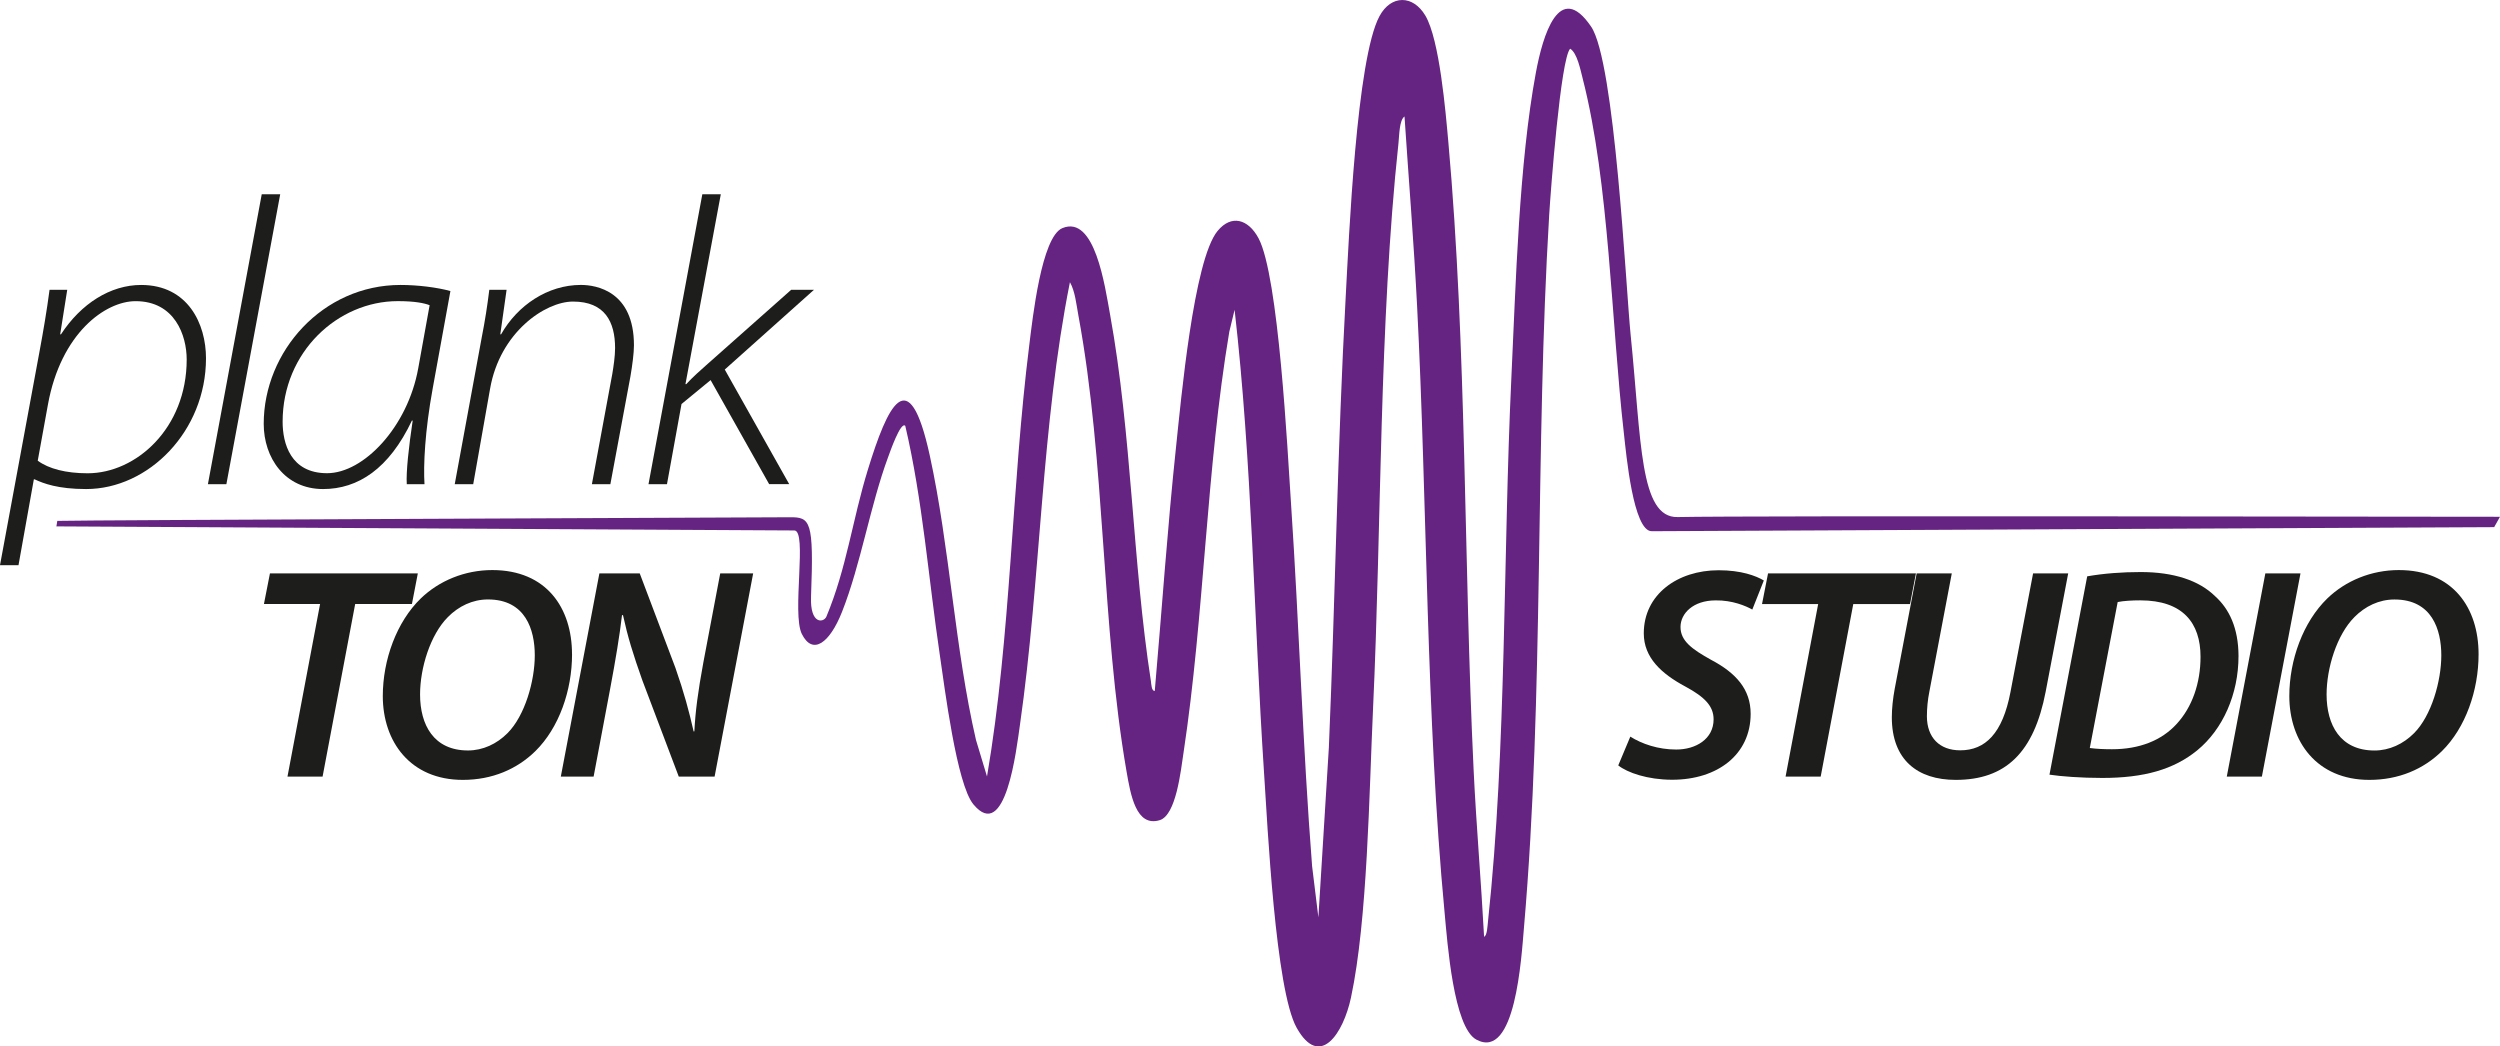
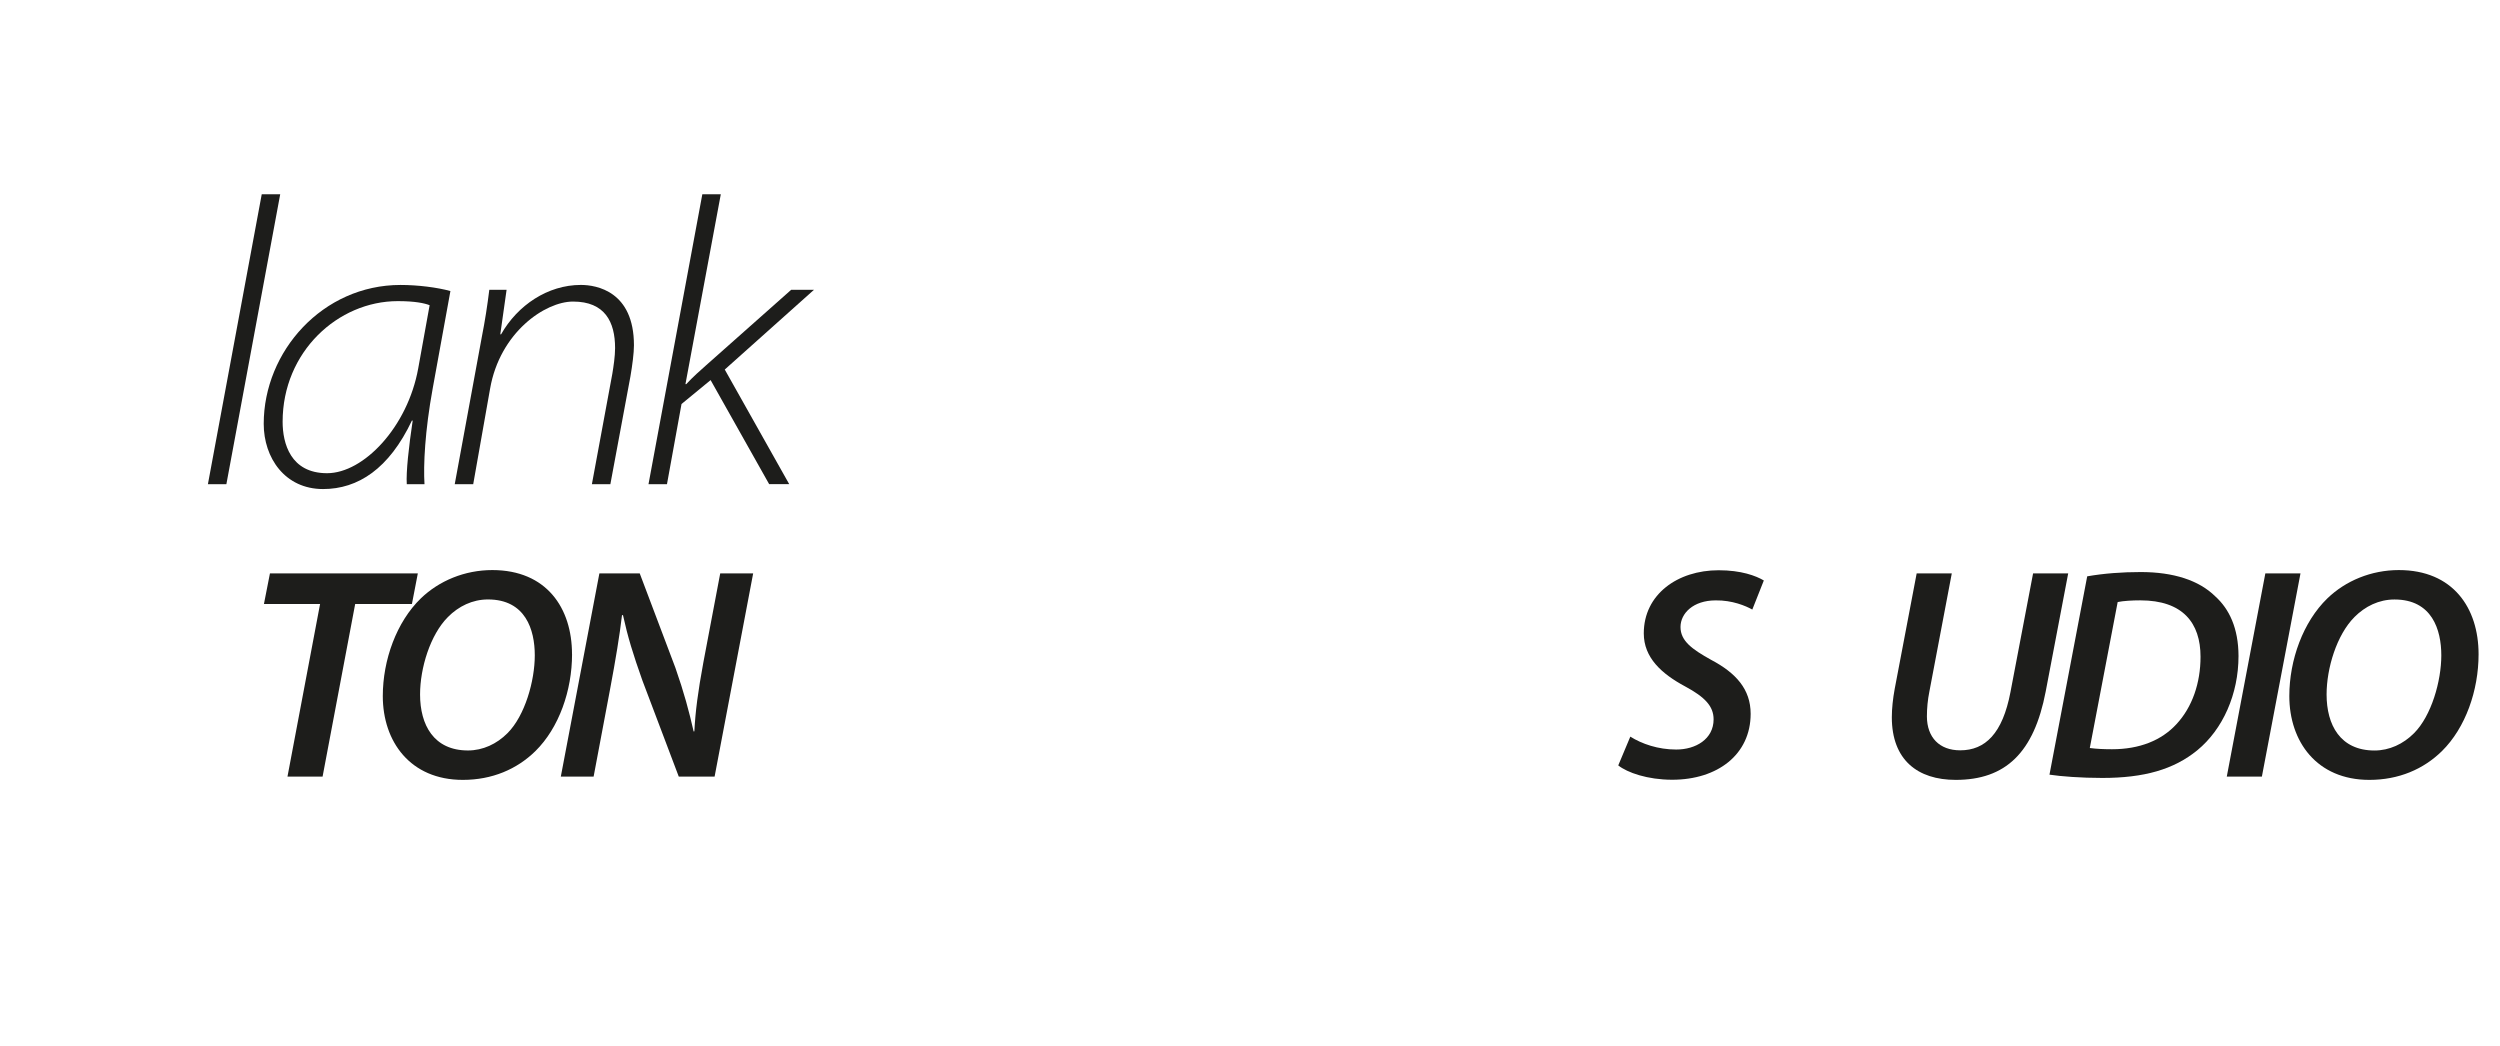
<svg xmlns="http://www.w3.org/2000/svg" id="Ebene_1" data-name="Ebene 1" viewBox="0 0 694.3 290.59">
  <defs>
    <style>      .cls-1 {        fill: #1d1d1b;      }      .cls-2 {        fill: #662482;      }    </style>
  </defs>
-   <path class="cls-2" d="M694.3,143.51l-1.62,2.89-233.94,1.13c-5.17.08-7.11-21.47-7.75-27.13-3.5-30.66-4.05-69.65-11.41-98.44-.67-2.61-1.56-7.24-3.51-8.43-2.63,2.6-5.43,39.66-5.82,46.04-3.94,65.11-1.41,133.14-7,197.89-.74,8.59-2.37,37.13-13.24,31.26-6.37-3.44-8.04-27.05-8.81-35.18-5.2-55.1-4.79-113.06-7.65-168.65-.9-17.53-2.33-35.06-3.49-52.55-1.46,1.07-1.43,5.17-1.67,7.38-5.4,50.36-4.69,106-7.07,157.15-1.08,23.17-1.51,58.57-6.12,80.16-2.12,9.93-8.63,19.99-15.1,8.39-5.87-10.52-8.09-56.12-9.06-70.91-2.81-42.8-3.31-85.98-8.17-128.47l-1.47,6.1c-6.41,38.17-6.92,78.6-12.69,116.77-.79,5.21-2.07,17.48-6.64,18.87-6.55,1.99-8.08-7.02-9.22-13.61-7.01-40.43-5.78-85.73-13.37-126.61-.56-3.02-.9-6.67-2.34-9.19-8,40.03-8.06,82.27-13.87,122.87-1.01,7.07-4,32.94-12.95,22.13-4.65-5.62-7.97-32.41-9.31-41.43-3.15-21.23-4.74-42.97-9.6-63.68-1.3-1.29-4.28,7.41-4.76,8.68-5,13.52-7.55,29.69-12.8,42.98-3.44,8.71-8.16,12.16-11.16,6.16-2.84-5.69,1.61-28.84-2.12-28.76l-204.91-1.13.25-1.53c7.14-.24,196.23-.94,203.36-1.01,5.82-.06,6.78.89,5.97,22.07-.3,7.8,3.53,7.28,4.28,5.49,5.64-13.51,7.16-26.68,11.54-40.89,5.34-17.3,11.29-30.74,17.16-3.81,5.57,25.54,6.93,53.43,12.83,78.99l3.06,10.15c6.71-39.32,6.77-80.2,11.75-119.92.9-7.17,3.36-29.98,9.19-32.38,9.03-3.73,11.8,16.08,13.25,24.06,6.05,33.37,6.21,68.68,11.32,101.69.13.85.16,2.87,1.08,2.78,1.98-22.56,3.52-45.28,5.91-67.77,1.36-12.78,4.87-51.92,11.54-59.98,3.82-4.62,8.48-3.31,11.35,2,5.61,10.4,8.07,59.08,9.06,73.98,2.23,33.45,3.23,67.07,5.84,100.47l1.74,14.19,2.91-47.18c1.78-41.63,2.4-83.43,4.67-125.02.89-16.32,3.01-66.36,9.41-78.12,3.22-5.93,9.3-5.89,12.72-.12,3.93,6.64,5.62,26.55,6.4,35.29,5.1,56.99,4.26,116.67,7,174.11.74,15.48,2.09,30.94,2.91,46.41.85-.14.98-3.34,1.09-4.31,5.18-48.17,4.17-101.99,6.49-151.01,1.24-26.25,2.12-59.42,6.8-84.63,1.9-10.26,6.45-25.84,15.34-12.81,6.63,9.72,9.63,72.24,10.99,85.69,3,29.47,2.45,50.78,13.05,50.53,17.91-.43,210.6-.08,228.35-.08Z" />
  <g>
    <g>
      <path class="cls-1" d="M88.89,167.75h-15.59l1.67-8.51h41.07l-1.64,8.51h-15.76l-9.05,47.92h-9.75l9.05-47.92Z" />
      <path class="cls-1" d="M158.87,181.69c0,10.03-3.59,20.41-10.18,26.91-5.15,5.04-12.01,7.99-20.16,7.99-14.61,0-22.22-10.66-22.22-23.27,0-10.06,3.82-20.6,10.57-27.14,5.07-4.89,12.18-7.86,19.84-7.86,15.03,0,22.14,10.5,22.14,23.37ZM124.39,171.37c-4.91,4.92-7.73,14.18-7.73,21.48,0,8.49,3.8,15.57,13.31,15.57,4.11,0,7.98-1.79,10.98-4.81,4.83-4.84,7.57-14.48,7.57-21.61s-2.58-15.52-13-15.52c-4.32,0-8.13,1.88-11.13,4.88Z" />
      <path class="cls-1" d="M155.75,215.68l10.71-56.43h11.21l9.91,26.23c2.39,6.84,3.79,12.07,5.06,17.67l.2-.05c.28-5.46.99-10.97,2.49-19.08l4.69-24.77h9.15l-10.71,56.43h-9.95l-10.11-26.72c-2.61-7.36-4.02-11.95-5.39-18.15l-.27.05c-.62,5.4-1.76,12.33-3.33,20.67l-4.55,24.15h-9.12Z" />
    </g>
    <g>
      <path class="cls-1" d="M452.76,204.57c3.21,2.03,7.73,3.59,12.74,3.59,5.42.02,10.4-2.9,10.4-8.38,0-3.66-2.42-6.19-7.91-9.15-6.54-3.51-11.48-7.98-11.48-14.73,0-10.82,9.38-17.53,20.79-17.53,6.26,0,10.34,1.53,12.55,2.84l-3.2,8.08c-1.81-1.03-5.6-2.62-10.18-2.55-6.24,0-9.75,3.61-9.76,7.39,0,3.87,3.19,6.16,8.48,9.11,6.9,3.64,11,8.16,11,15,0,11.29-9.17,18.31-21.79,18.31-6.85,0-12.46-1.98-14.98-3.98l3.36-8.01Z" />
-       <path class="cls-1" d="M504.95,167.76h-15.6l1.67-8.51h41.07l-1.64,8.51h-15.76l-9.05,47.92h-9.75l9.05-47.92Z" />
      <path class="cls-1" d="M542.05,159.25l-6.24,32.9c-.43,2.14-.67,4.48-.67,6.86.04,5.78,3.46,9.37,9.25,9.37,6.94,0,11.76-4.65,13.95-16.14l6.29-33h9.75l-6.25,32.82c-3.26,17-11.15,24.53-24.99,24.53-10.6,0-17.74-5.56-17.74-17.38,0-2.42.3-5.2.79-7.85l6.11-32.12h9.76Z" />
      <path class="cls-1" d="M579.65,160.06c4.62-.81,9.66-1.19,14.88-1.19,9.08,0,16.16,2.29,20.67,6.73,3.88,3.49,6.46,8.82,6.48,16.58,0,10.61-4.34,20.35-11.45,26.19-6.56,5.35-14.8,7.68-26.39,7.68-5.93,0-11.46-.43-14.66-.91l10.48-55.09ZM580.38,207.74c1.91.26,4.08.34,6.18.34,7.63,0,13.74-2.45,17.89-6.97,4.39-4.73,6.68-11.42,6.68-18.71,0-9.41-4.92-15.67-16.73-15.67-2.28,0-4.68.14-6.28.47l-7.74,40.54Z" />
      <path class="cls-1" d="M638.89,159.25l-10.72,56.43h-9.75l10.71-56.43h9.75Z" />
      <path class="cls-1" d="M688.35,181.69c0,10.03-3.59,20.41-10.18,26.91-5.14,5.04-12,7.99-20.16,7.99-14.61,0-22.22-10.66-22.22-23.27,0-10.06,3.83-20.6,10.57-27.14,5.07-4.89,12.19-7.86,19.84-7.86,15.03,0,22.15,10.5,22.15,23.37ZM653.87,171.38c-4.91,4.92-7.73,14.18-7.73,21.48,0,8.49,3.8,15.57,13.31,15.57,4.11,0,7.98-1.79,10.98-4.81,4.83-4.84,7.57-14.48,7.57-21.61s-2.58-15.52-13-15.52c-4.32,0-8.13,1.88-11.13,4.88Z" />
    </g>
    <g>
-       <path class="cls-1" d="M0,156.96l10.92-59.04c1.09-5.85,2.07-11.58,2.84-17.43h4.91l-1.96,12.37h.22c5.57-8.55,13.75-13.72,22.27-13.72,12.99,0,18.01,10.8,18.01,20.36,0,20.24-15.94,36.32-33.29,36.32-7.86,0-11.9-1.57-14.3-2.7h-.22l-4.26,23.84H0ZM10.48,127.95c3.06,2.25,7.86,3.49,13.86,3.49,13.43,0,27.51-12.48,27.51-31.6,0-6.64-3.27-16.2-14.19-16.2-8.41,0-20.74,8.88-24.34,28.68l-2.84,15.63Z" />
      <path class="cls-1" d="M57.74,134.47l14.95-80.52h5.13l-14.95,80.52h-5.13Z" />
      <path class="cls-1" d="M112.97,134.47c-.22-3.37.55-10.35,1.64-17.66h-.22c-6.33,13.38-14.96,19.01-24.67,19.01-10.59,0-16.48-8.66-16.48-18.11,0-20.13,16.37-38.57,37.99-38.57,4.8,0,10.15.67,13.86,1.69l-4.91,26.99c-2.18,11.92-2.62,21.37-2.29,26.65h-4.91ZM119.31,84.76c-1.42-.56-4.04-1.13-8.84-1.13-16.59,0-31.98,14.06-31.98,33.51,0,5.96,2.18,14.28,12.34,14.28s22.38-12.82,25.32-29.13l3.17-17.54Z" />
      <path class="cls-1" d="M126.29,134.47l7.53-40.94c.87-4.39,1.53-8.66,2.07-13.05h4.8l-1.75,12.37h.22c4.58-8.1,12.99-13.72,22.16-13.72,4.37,0,14.74,1.8,14.74,16.76,0,2.14-.44,5.51-.98,8.66l-5.57,29.92h-5.13l5.68-30.7c.33-2.02.76-4.84.76-7.09,0-7.31-2.84-12.93-11.68-12.93-7.75,0-20.3,8.55-23.03,24.18l-4.69,26.54h-5.13Z" />
      <path class="cls-1" d="M180.1,134.47l14.95-80.52h5.13l-9.82,52.74h.22c1.75-1.91,4.04-3.94,5.57-5.29l23.58-20.92h6.33l-24.78,22.15,17.9,31.83h-5.57l-16.26-28.9-8.08,6.64-4.04,22.27h-5.13Z" />
    </g>
  </g>
</svg>